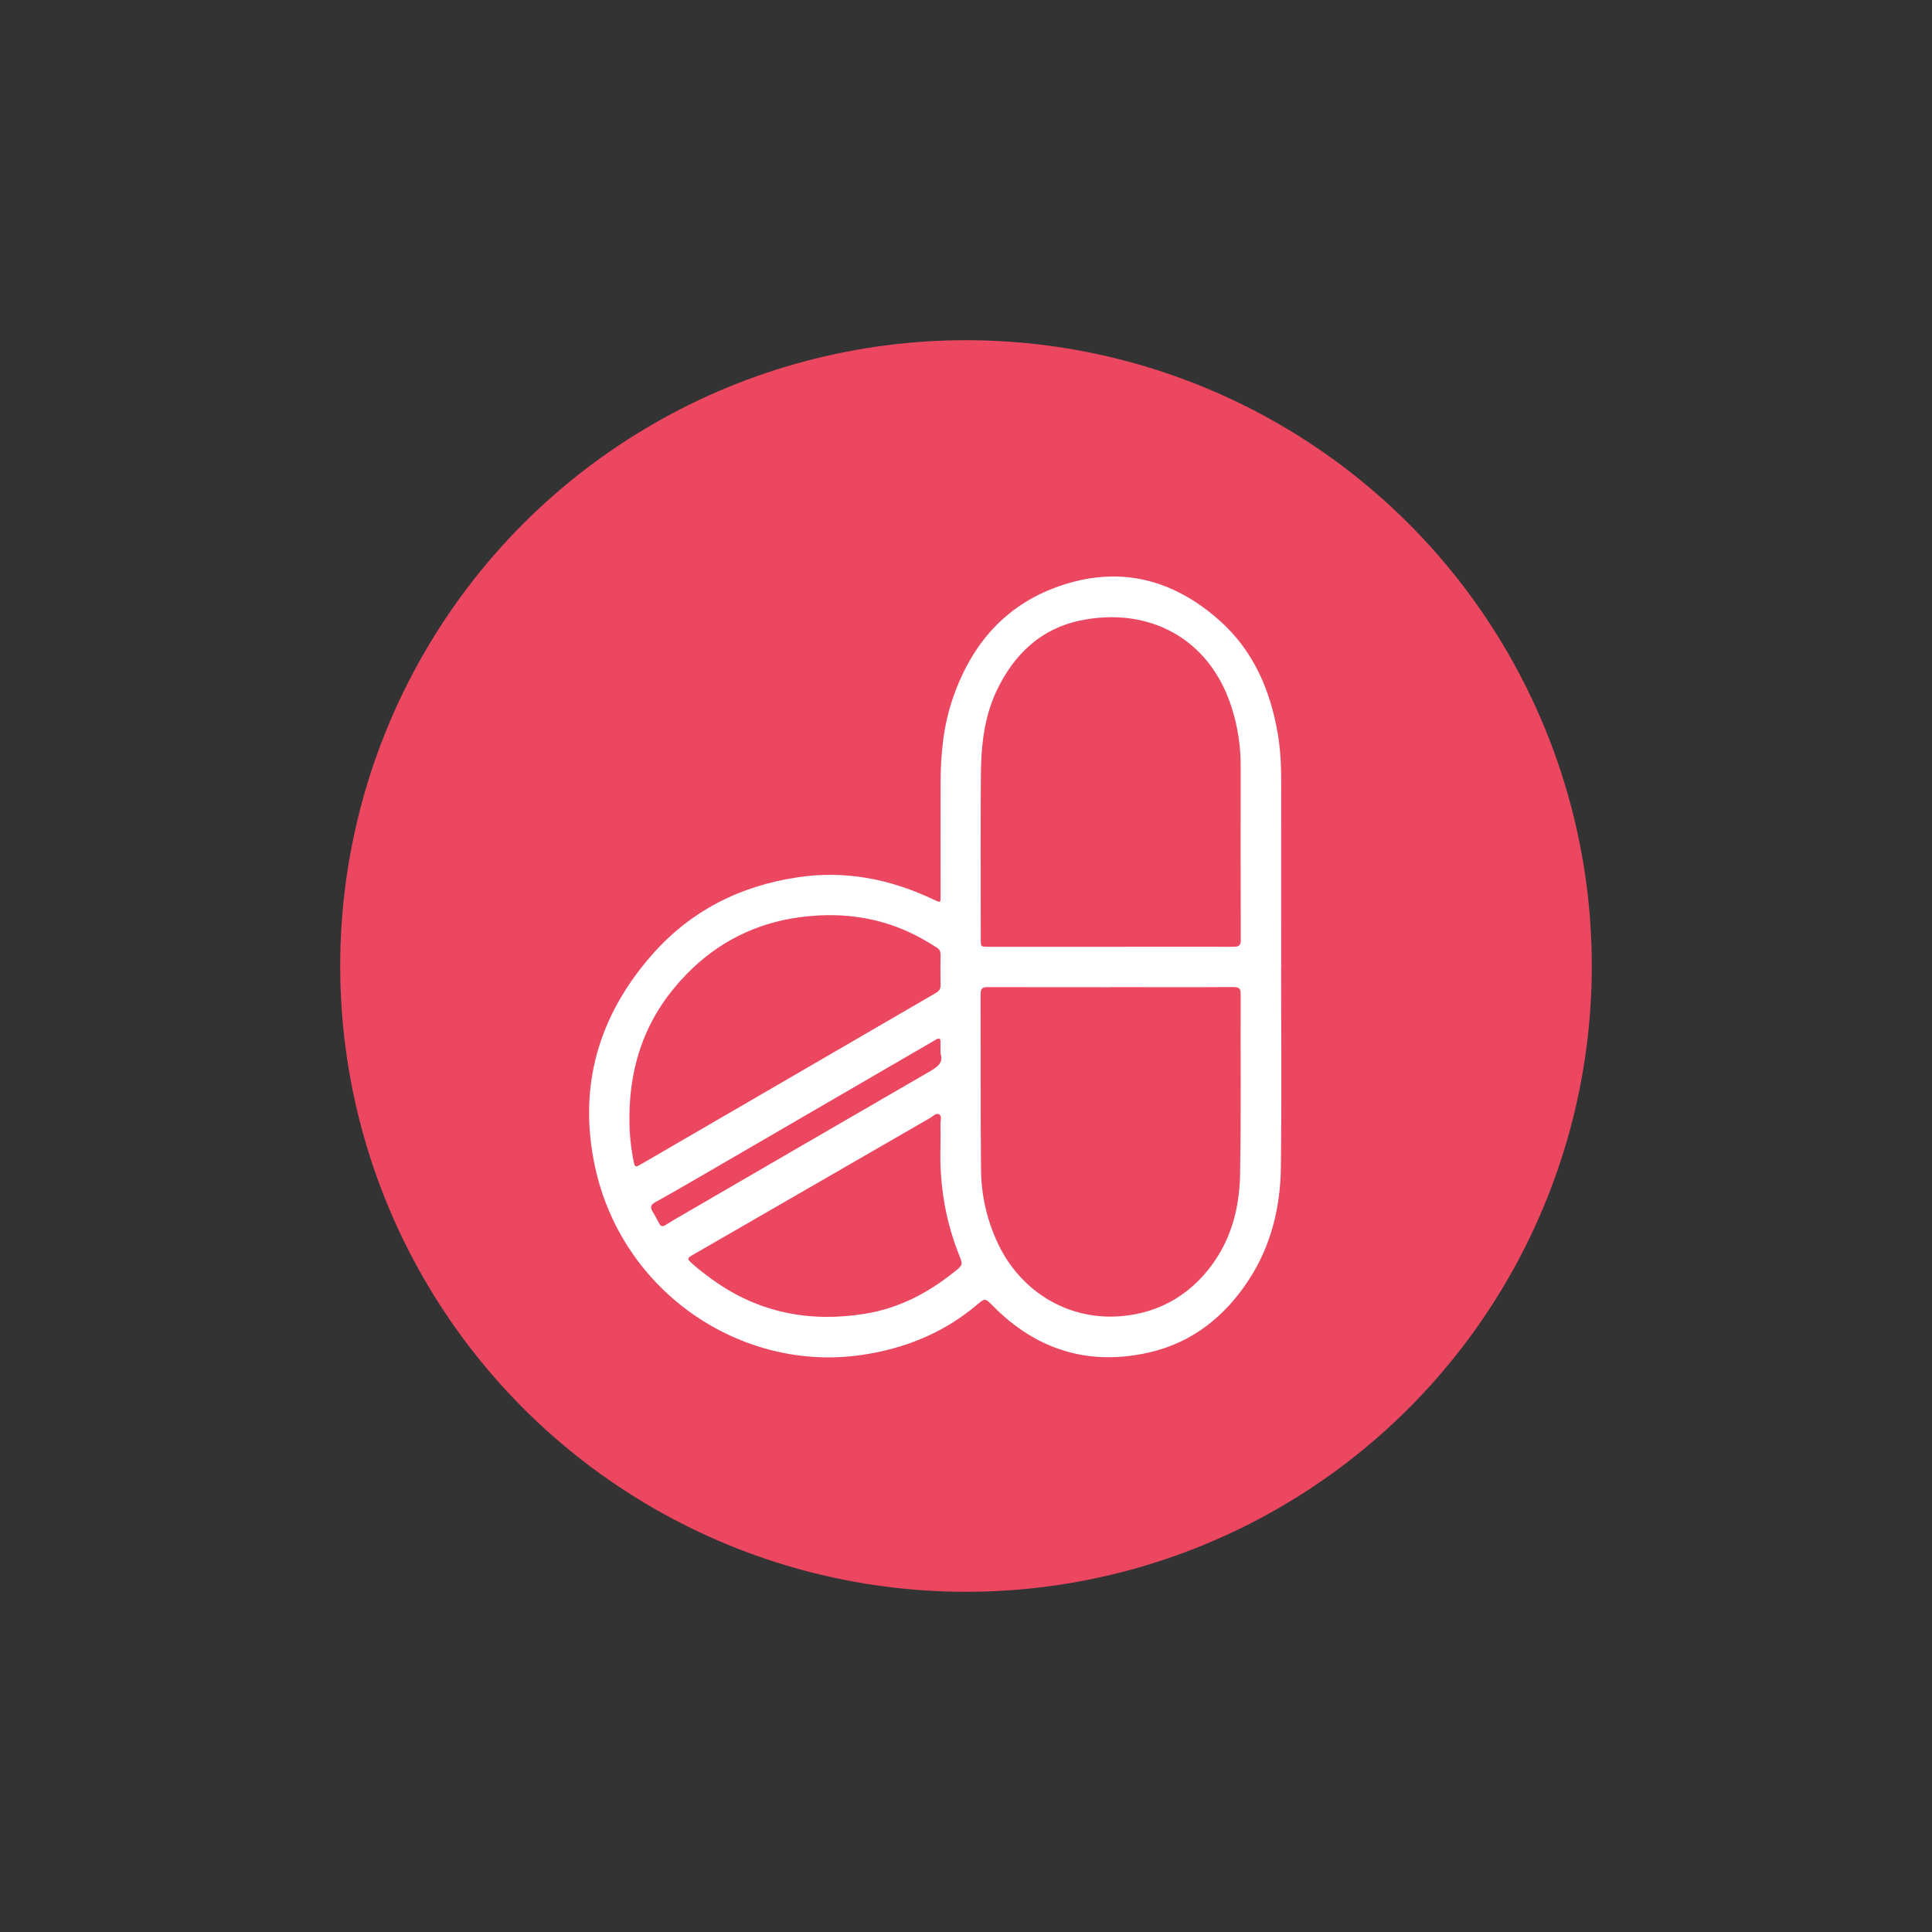
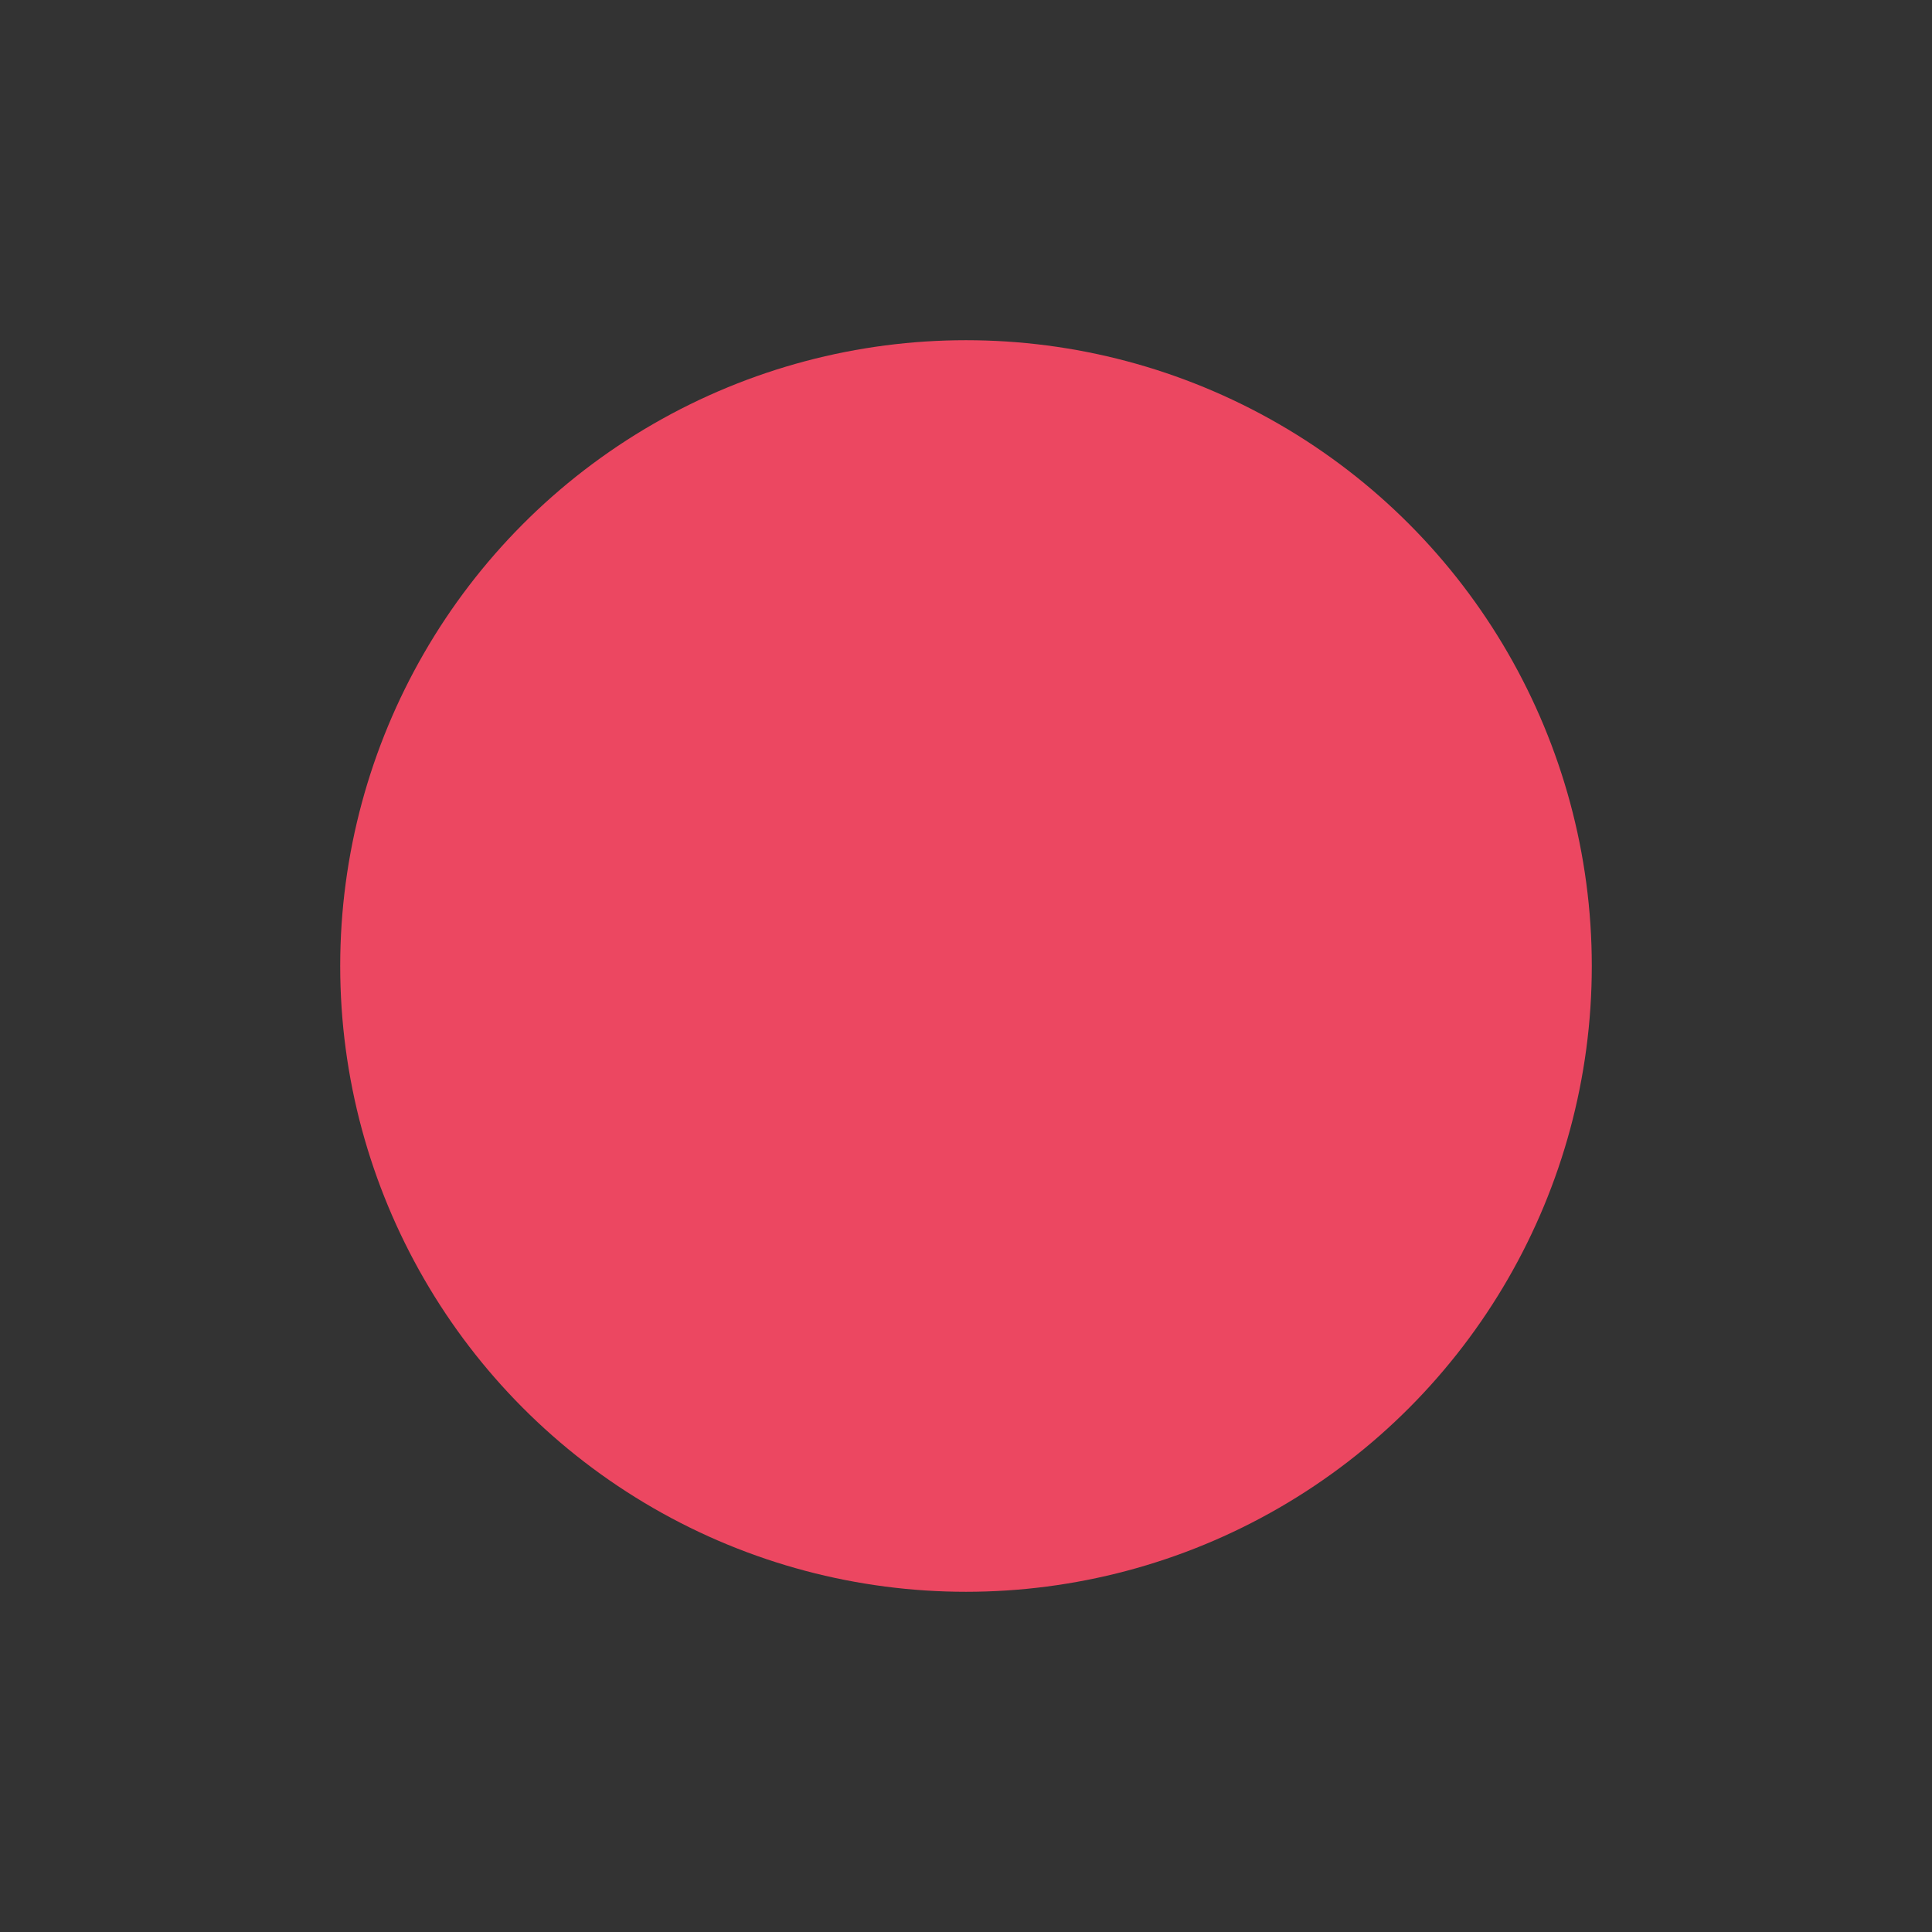
<svg xmlns="http://www.w3.org/2000/svg" id="Layer_1" data-name="Layer 1" viewBox="0 0 225 225">
  <rect x="0" y="0" width="225" height="225" fill="#333333" stroke="none" />
  <defs>
    <style>
      .cls-1 {
        fill: #ec4761;
      }

      .cls-2 {
        fill: #fff;
      }
    </style>
  </defs>
  <circle class="cls-1" cx="112.5" cy="112.5" r="72.88" />
-   <path class="cls-2" d="m149.2,112.69c0,7.76.07,15.52-.03,23.28-.06,4.62-1.12,9.03-3.67,12.98-2.81,4.35-6.66,7.43-11.73,8.57-6.99,1.58-13.08-.31-18.13-5.43-.92-.93-.91-.94-1.92-.09-3.86,3.25-8.38,5.06-13.31,5.79-13.96,2.08-27.93-7.21-31.11-21.89-2.01-9.31.38-17.56,6.6-24.67,4.51-5.15,10.29-8.07,17.05-9.07,5.42-.8,10.56.18,15.49,2.47.14.06.27.13.41.19.68.32.69.31.69-.45,0-4.41-.01-8.81,0-13.22.01-3.32.33-6.62,1.41-9.78,2.21-6.49,6.34-11.19,12.99-13.3,6.8-2.16,12.83-.47,18.06,4.17,3.95,3.5,5.93,8.08,6.81,13.21.32,1.9.4,3.8.4,5.71-.01,7.18,0,14.36,0,21.54Zm-19.88-2.43h0c4.79,0,9.59-.01,14.38,0,.62,0,.8-.19.8-.8-.02-6.77-.02-13.54-.01-20.31,0-2.27-.34-4.48-1.02-6.66-2.61-8.32-9.85-11.84-17.64-10.23-4.63.96-7.76,3.96-9.76,8.18-1.48,3.12-1.81,6.48-1.84,9.87-.05,6.36-.01,12.72-.01,19.09,0,.86,0,.86.85.86,4.75,0,9.5,0,14.25,0Zm.03,4.71c-4.77,0-9.54,0-14.32-.01-.6,0-.83.14-.83.78.02,6.83-.02,13.67.05,20.5.03,2.97.68,5.82,1.95,8.54,2.65,5.65,8.33,9.21,14.86,8.45,3.76-.44,6.88-2.11,9.33-4.97,2.83-3.3,3.96-7.28,4.03-11.51.13-6.98.04-13.97.07-20.96,0-.65-.18-.84-.84-.84-4.77.03-9.54.01-14.32.01Zm-56.04,15.53c-.02,1.23.13,3.09.52,4.93.09.45.25.49.6.28.11-.07.23-.12.34-.19,11.41-6.63,22.81-13.26,34.22-19.88.38-.22.56-.47.55-.92-.02-1.18-.02-2.36,0-3.55,0-.36-.12-.6-.42-.8-.99-.64-2.02-1.23-3.09-1.74-4.13-1.94-8.48-2.41-12.96-1.8-5.14.7-9.55,2.95-13.15,6.66-4.4,4.54-6.65,9.99-6.62,16.99Zm36.22,3.07c0-1.13.02-1.93,0-2.72-.01-.37.2-.88-.16-1.08-.34-.19-.7.22-1.02.41-9.28,5.35-18.56,10.72-27.85,16.07-.46.27-.4.44-.07.74.82.76,1.71,1.44,2.62,2.09,5.36,3.84,11.34,4.96,17.75,3.91,3.88-.63,7.27-2.41,10.32-4.85,1.03-.82,1.04-.83.56-2.03-1.65-4.13-2.28-8.44-2.15-12.53Zm0-10.88c0-.58,0-.99,0-1.4,0-.33-.16-.42-.46-.26-.13.07-.26.15-.39.23-9.14,5.31-18.28,10.62-27.42,15.93-1.65.96-3.31,1.91-4.98,2.84-.45.25-.58.53-.32.99.28.49.56.97.81,1.46.2.4.41.39.76.17.67-.43,1.36-.82,2.05-1.22,9.53-5.53,19.06-11.08,28.6-16.59.95-.55,1.74-1.06,1.35-2.15Z" />
</svg>